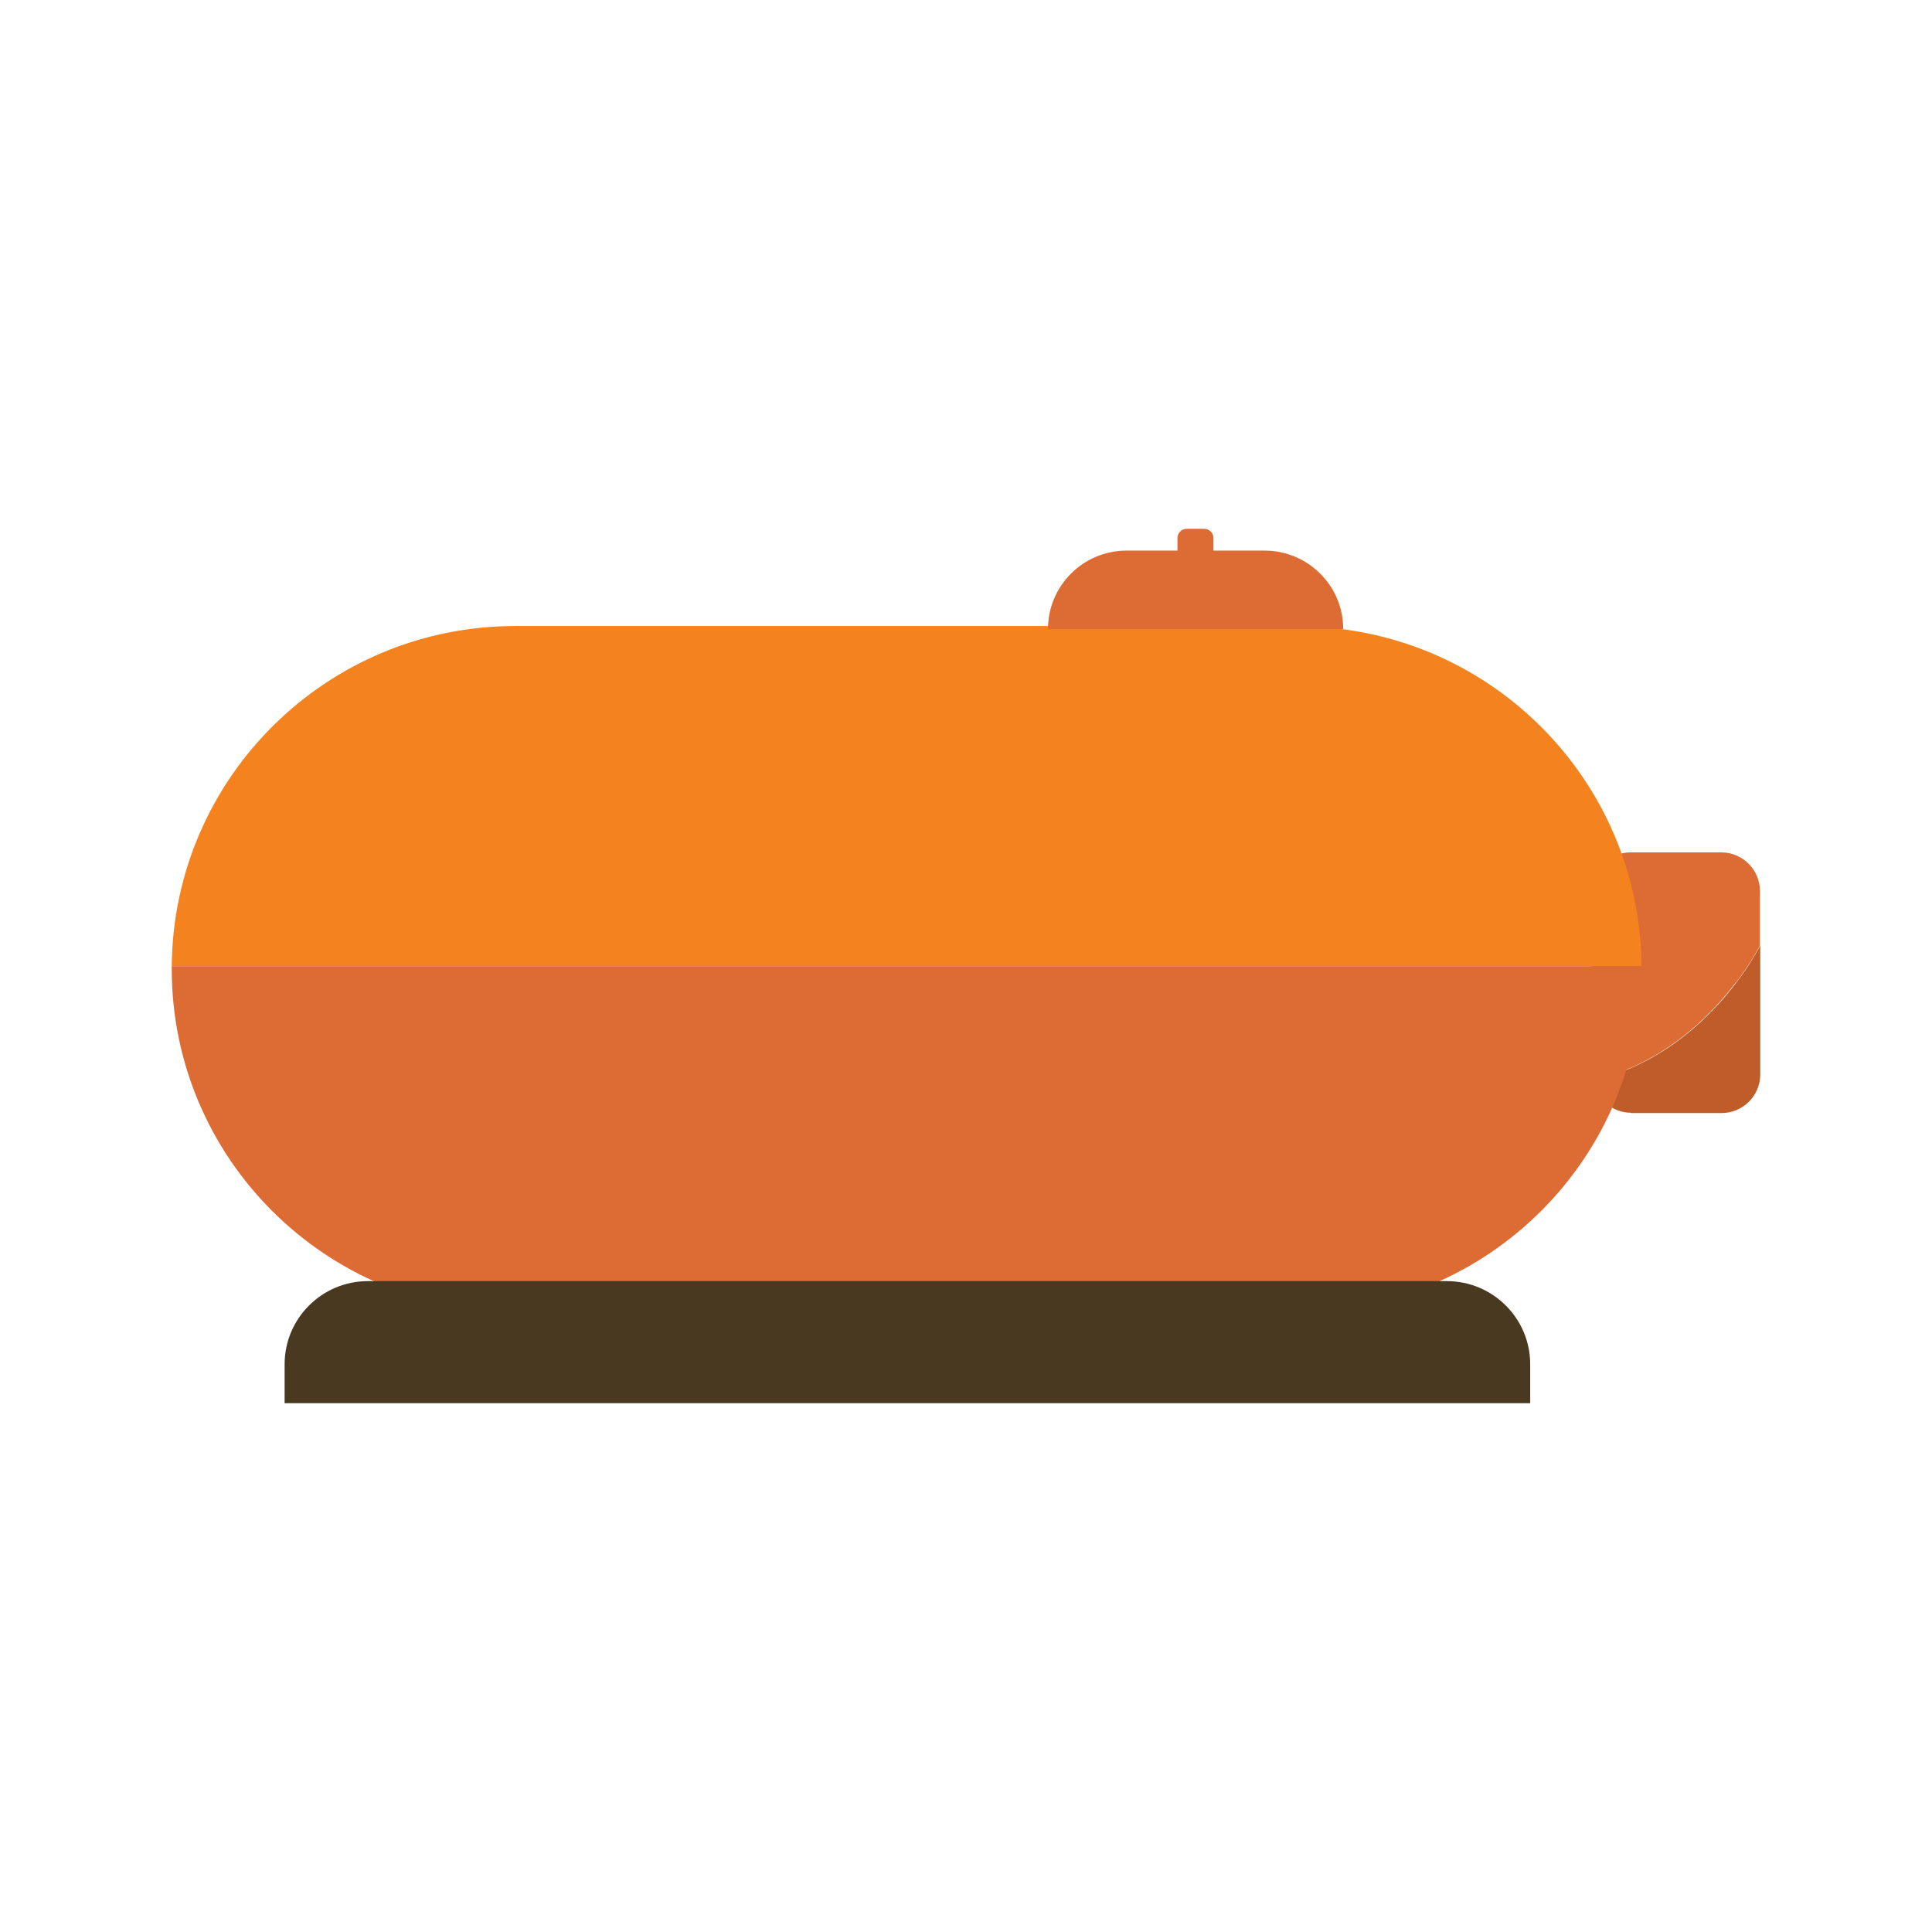
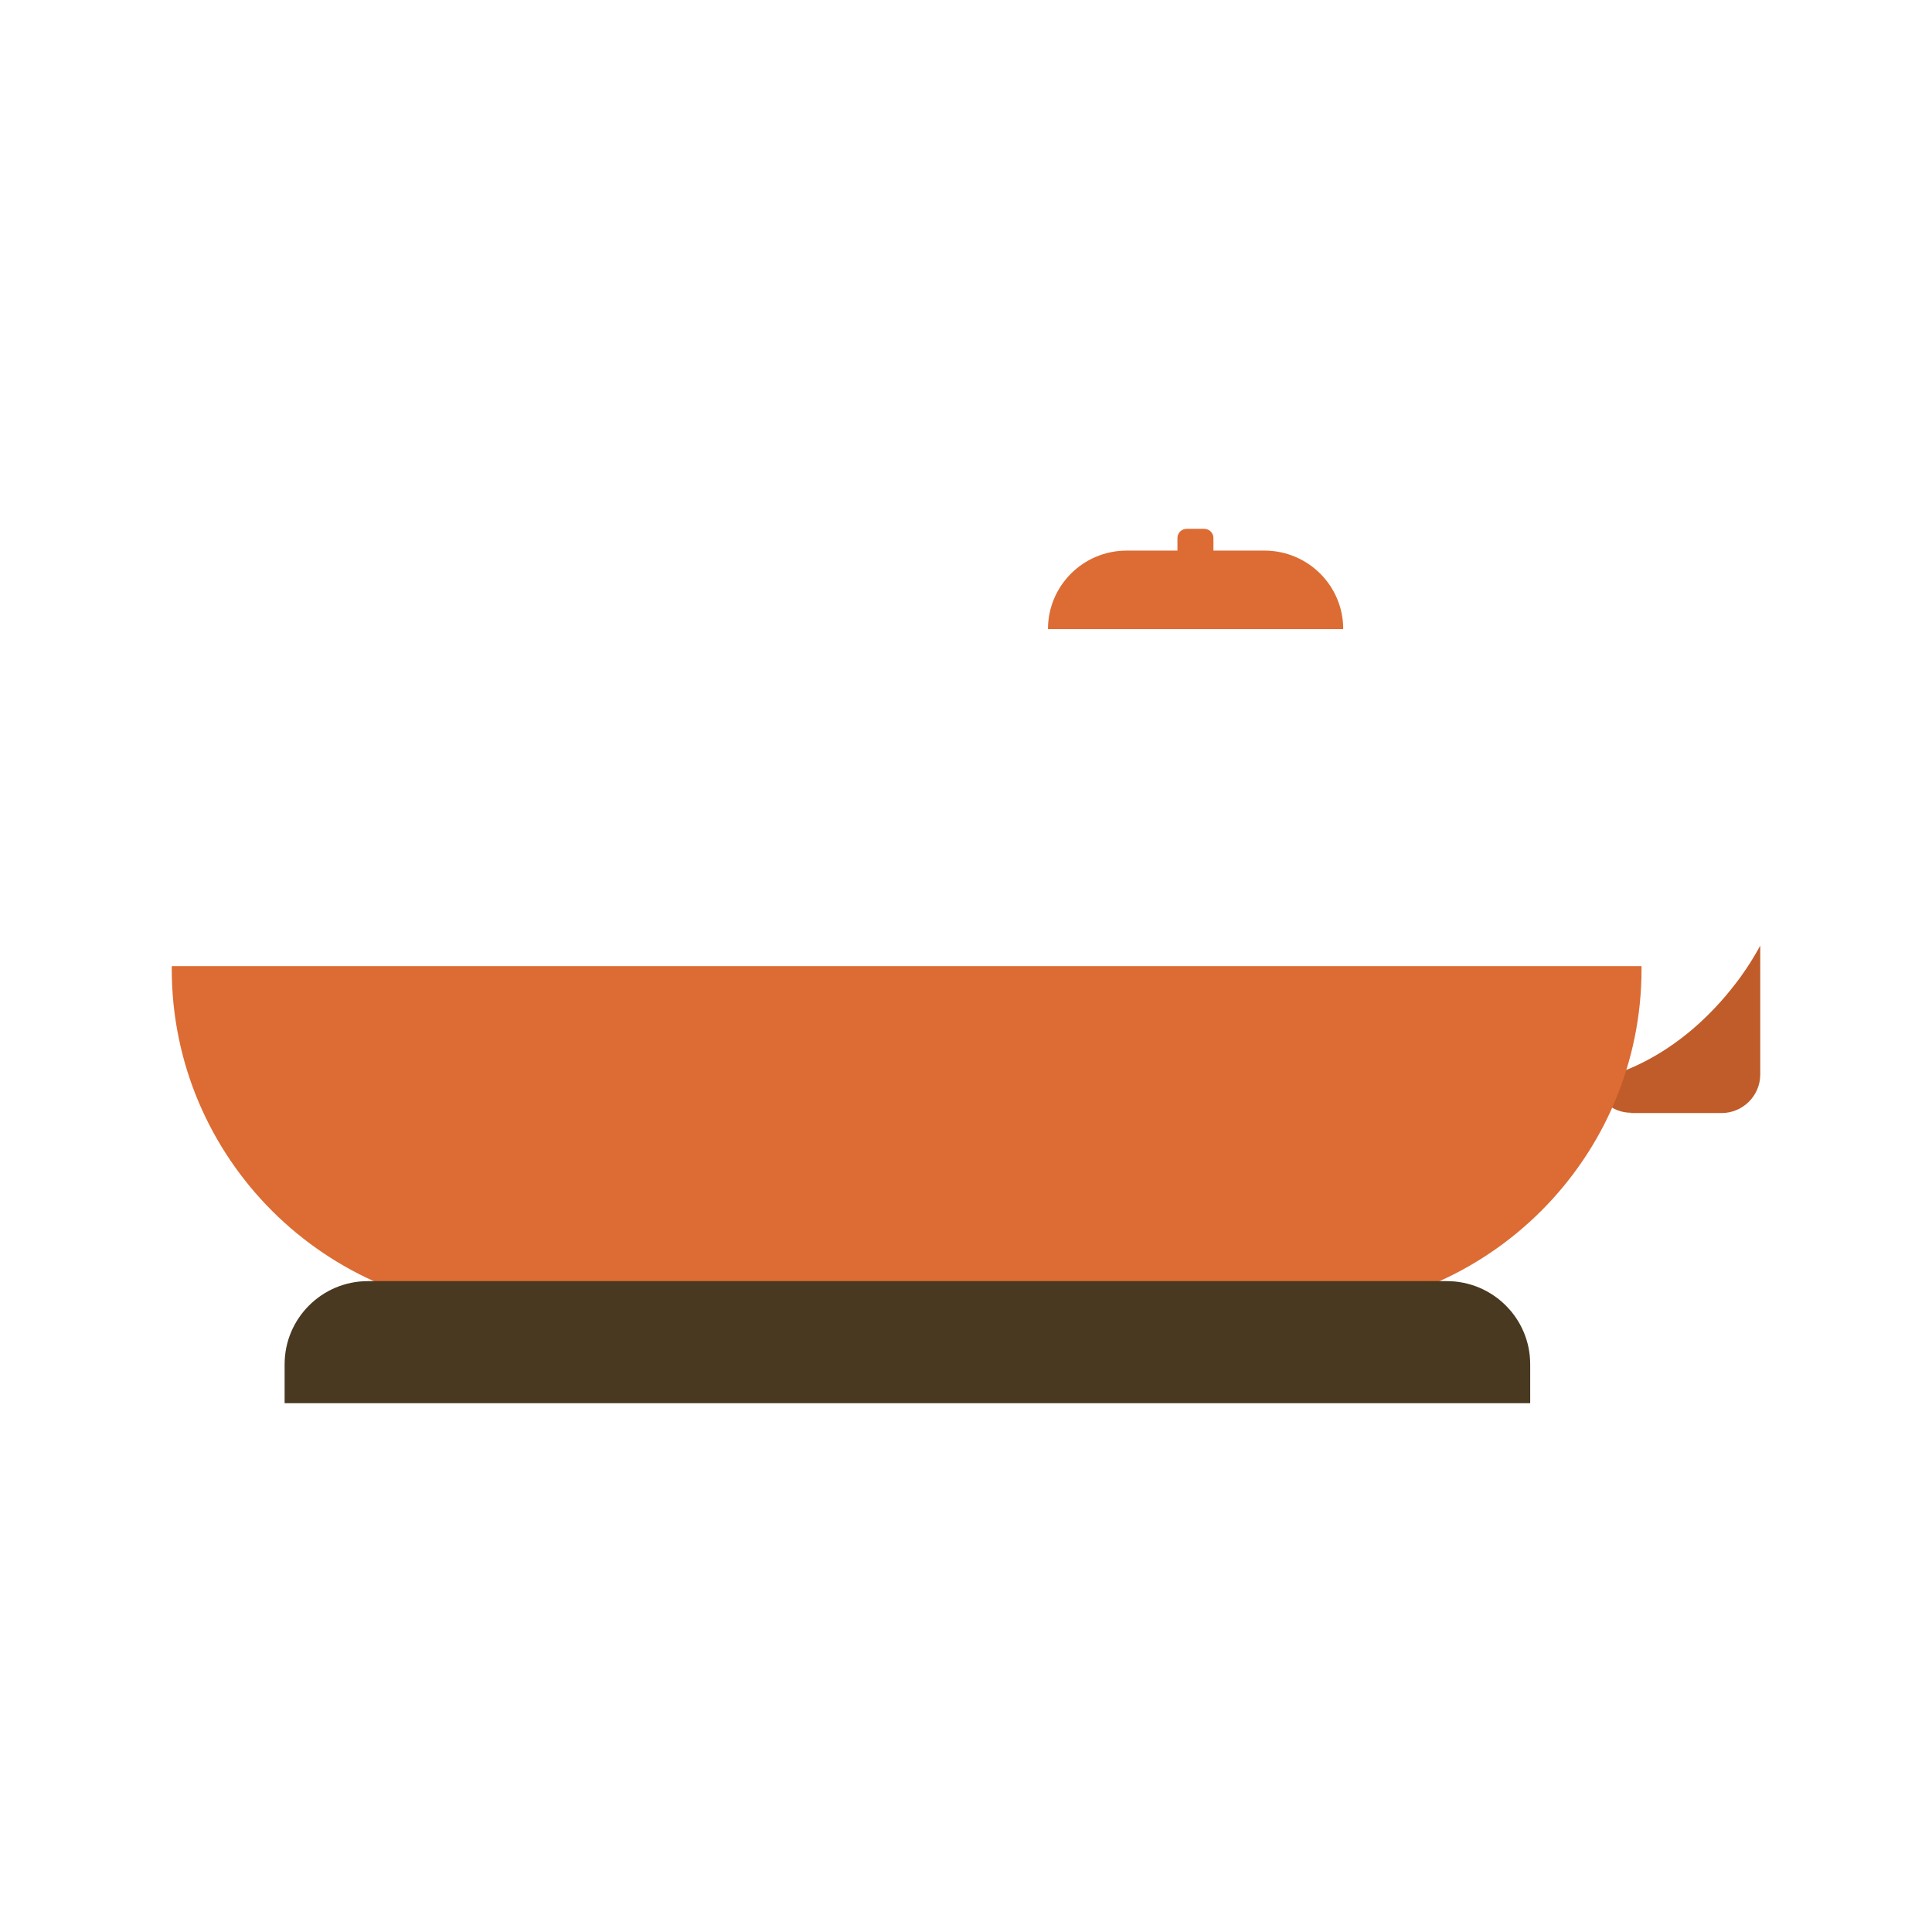
<svg xmlns="http://www.w3.org/2000/svg" width="180" height="180" viewBox="0 0 180 180" fill="none">
-   <path d="M161.735 91.557C162.222 90.928 163.081 89.728 163.97 88.1V83.014C163.97 81.042 162.365 79.414 160.359 79.414H151.906C149.929 79.414 148.296 81.014 148.296 83.014V100.101C148.296 100.301 148.382 100.472 148.411 100.643C148.496 100.643 148.582 100.615 148.668 100.586C156.204 98.758 160.617 92.957 161.706 91.557H161.735Z" fill="#DC6C33" />
  <path d="M151.936 103.701H160.389C162.366 103.701 163.999 102.101 163.999 100.101V88.1C163.111 89.729 162.251 90.929 161.764 91.557C160.675 92.957 156.263 98.758 148.727 100.587C148.641 100.587 148.555 100.615 148.469 100.644C148.755 102.358 150.159 103.672 151.965 103.672L151.936 103.701Z" fill="#C05C2A" />
-   <path d="M120.961 58.327H48.008C30.414 58.327 16.144 72.499 16.001 90.014H152.939C152.795 72.499 138.526 58.355 120.932 58.355L120.961 58.327Z" fill="#F4821F" />
  <path d="M16.001 90.271C16.001 107.901 30.328 122.188 48.008 122.188H120.932C138.612 122.188 152.939 107.901 152.939 90.271C152.939 90.271 152.939 90.1 152.939 90.014H16.001C16.001 90.014 16.001 90.186 16.001 90.271Z" fill="#DC6C33" />
  <path d="M34.282 119.359H134.8C139.07 119.359 142.565 122.816 142.565 127.102V130.731H26.517V127.102C26.517 122.845 29.984 119.359 34.282 119.359Z" fill="#493921" />
  <path d="M125.116 58.613H97.637C97.637 54.584 100.903 51.298 104.972 51.298H117.809C121.849 51.298 125.145 54.555 125.145 58.613H125.116Z" fill="#DC6C33" />
  <path d="M112.193 49.269H110.56C110.085 49.269 109.7 49.653 109.7 50.126V51.755C109.7 52.228 110.085 52.612 110.56 52.612H112.193C112.668 52.612 113.053 52.228 113.053 51.755V50.126C113.053 49.653 112.668 49.269 112.193 49.269Z" fill="#DC6C33" />
</svg>